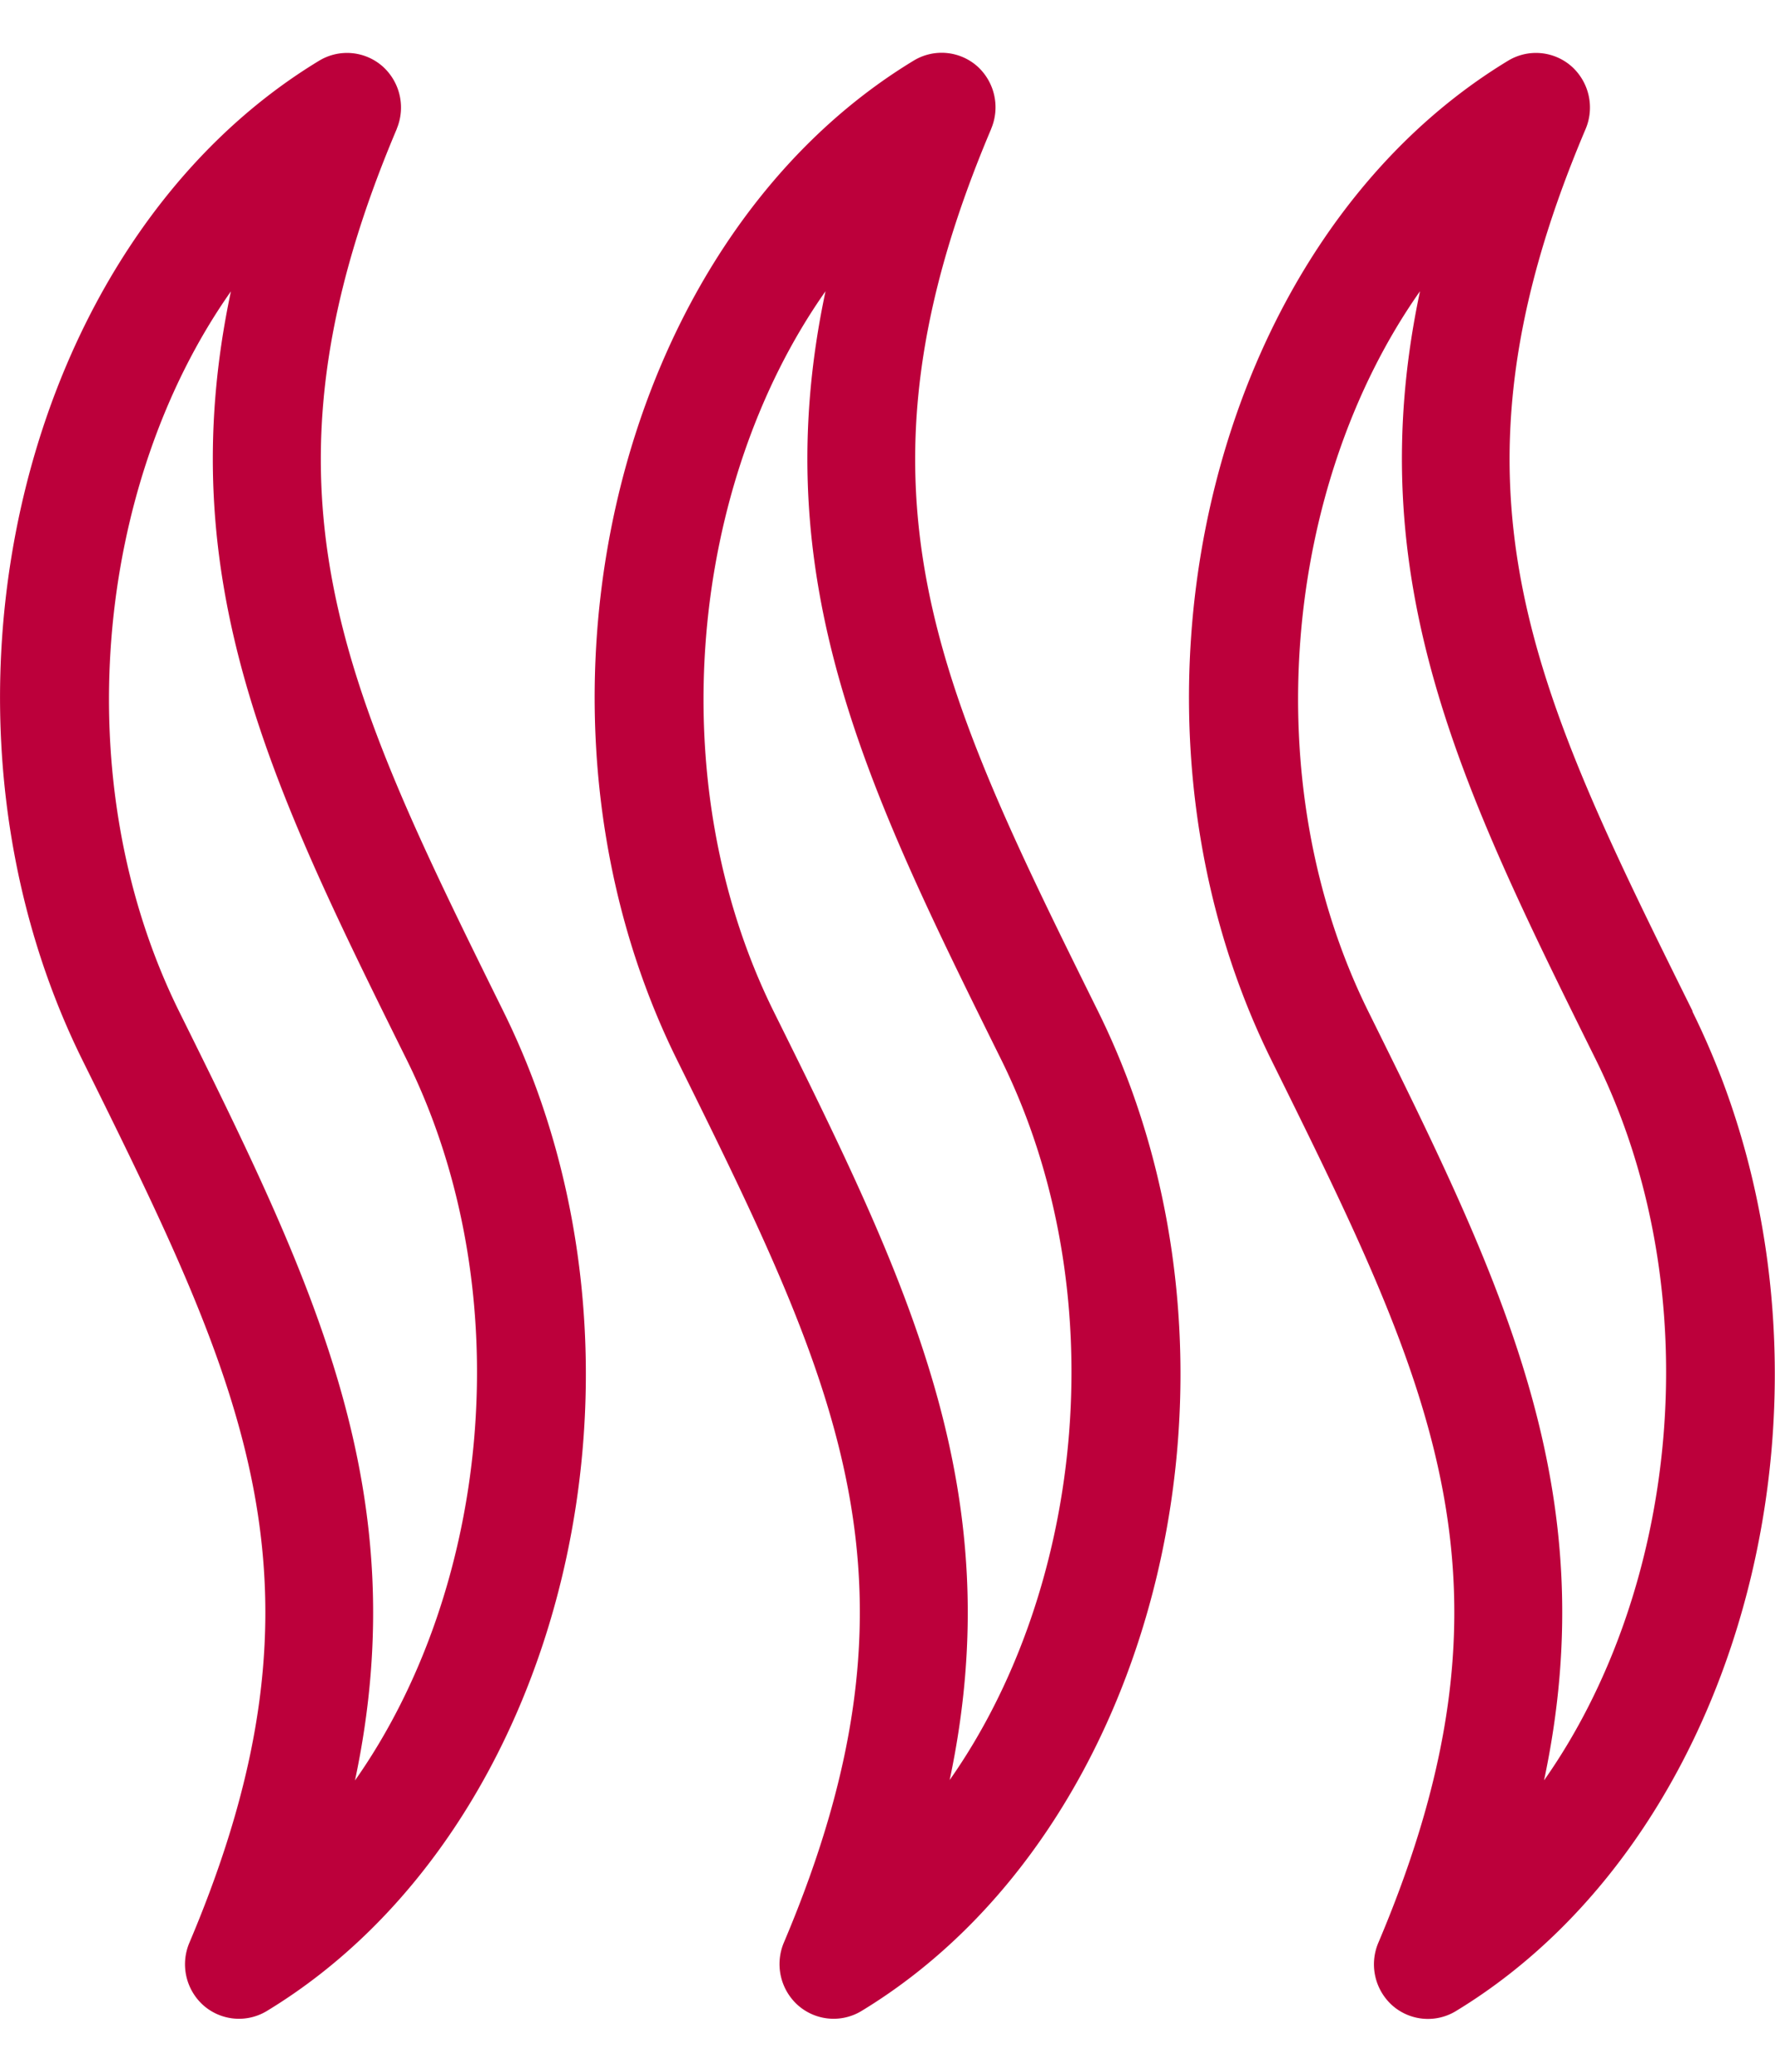
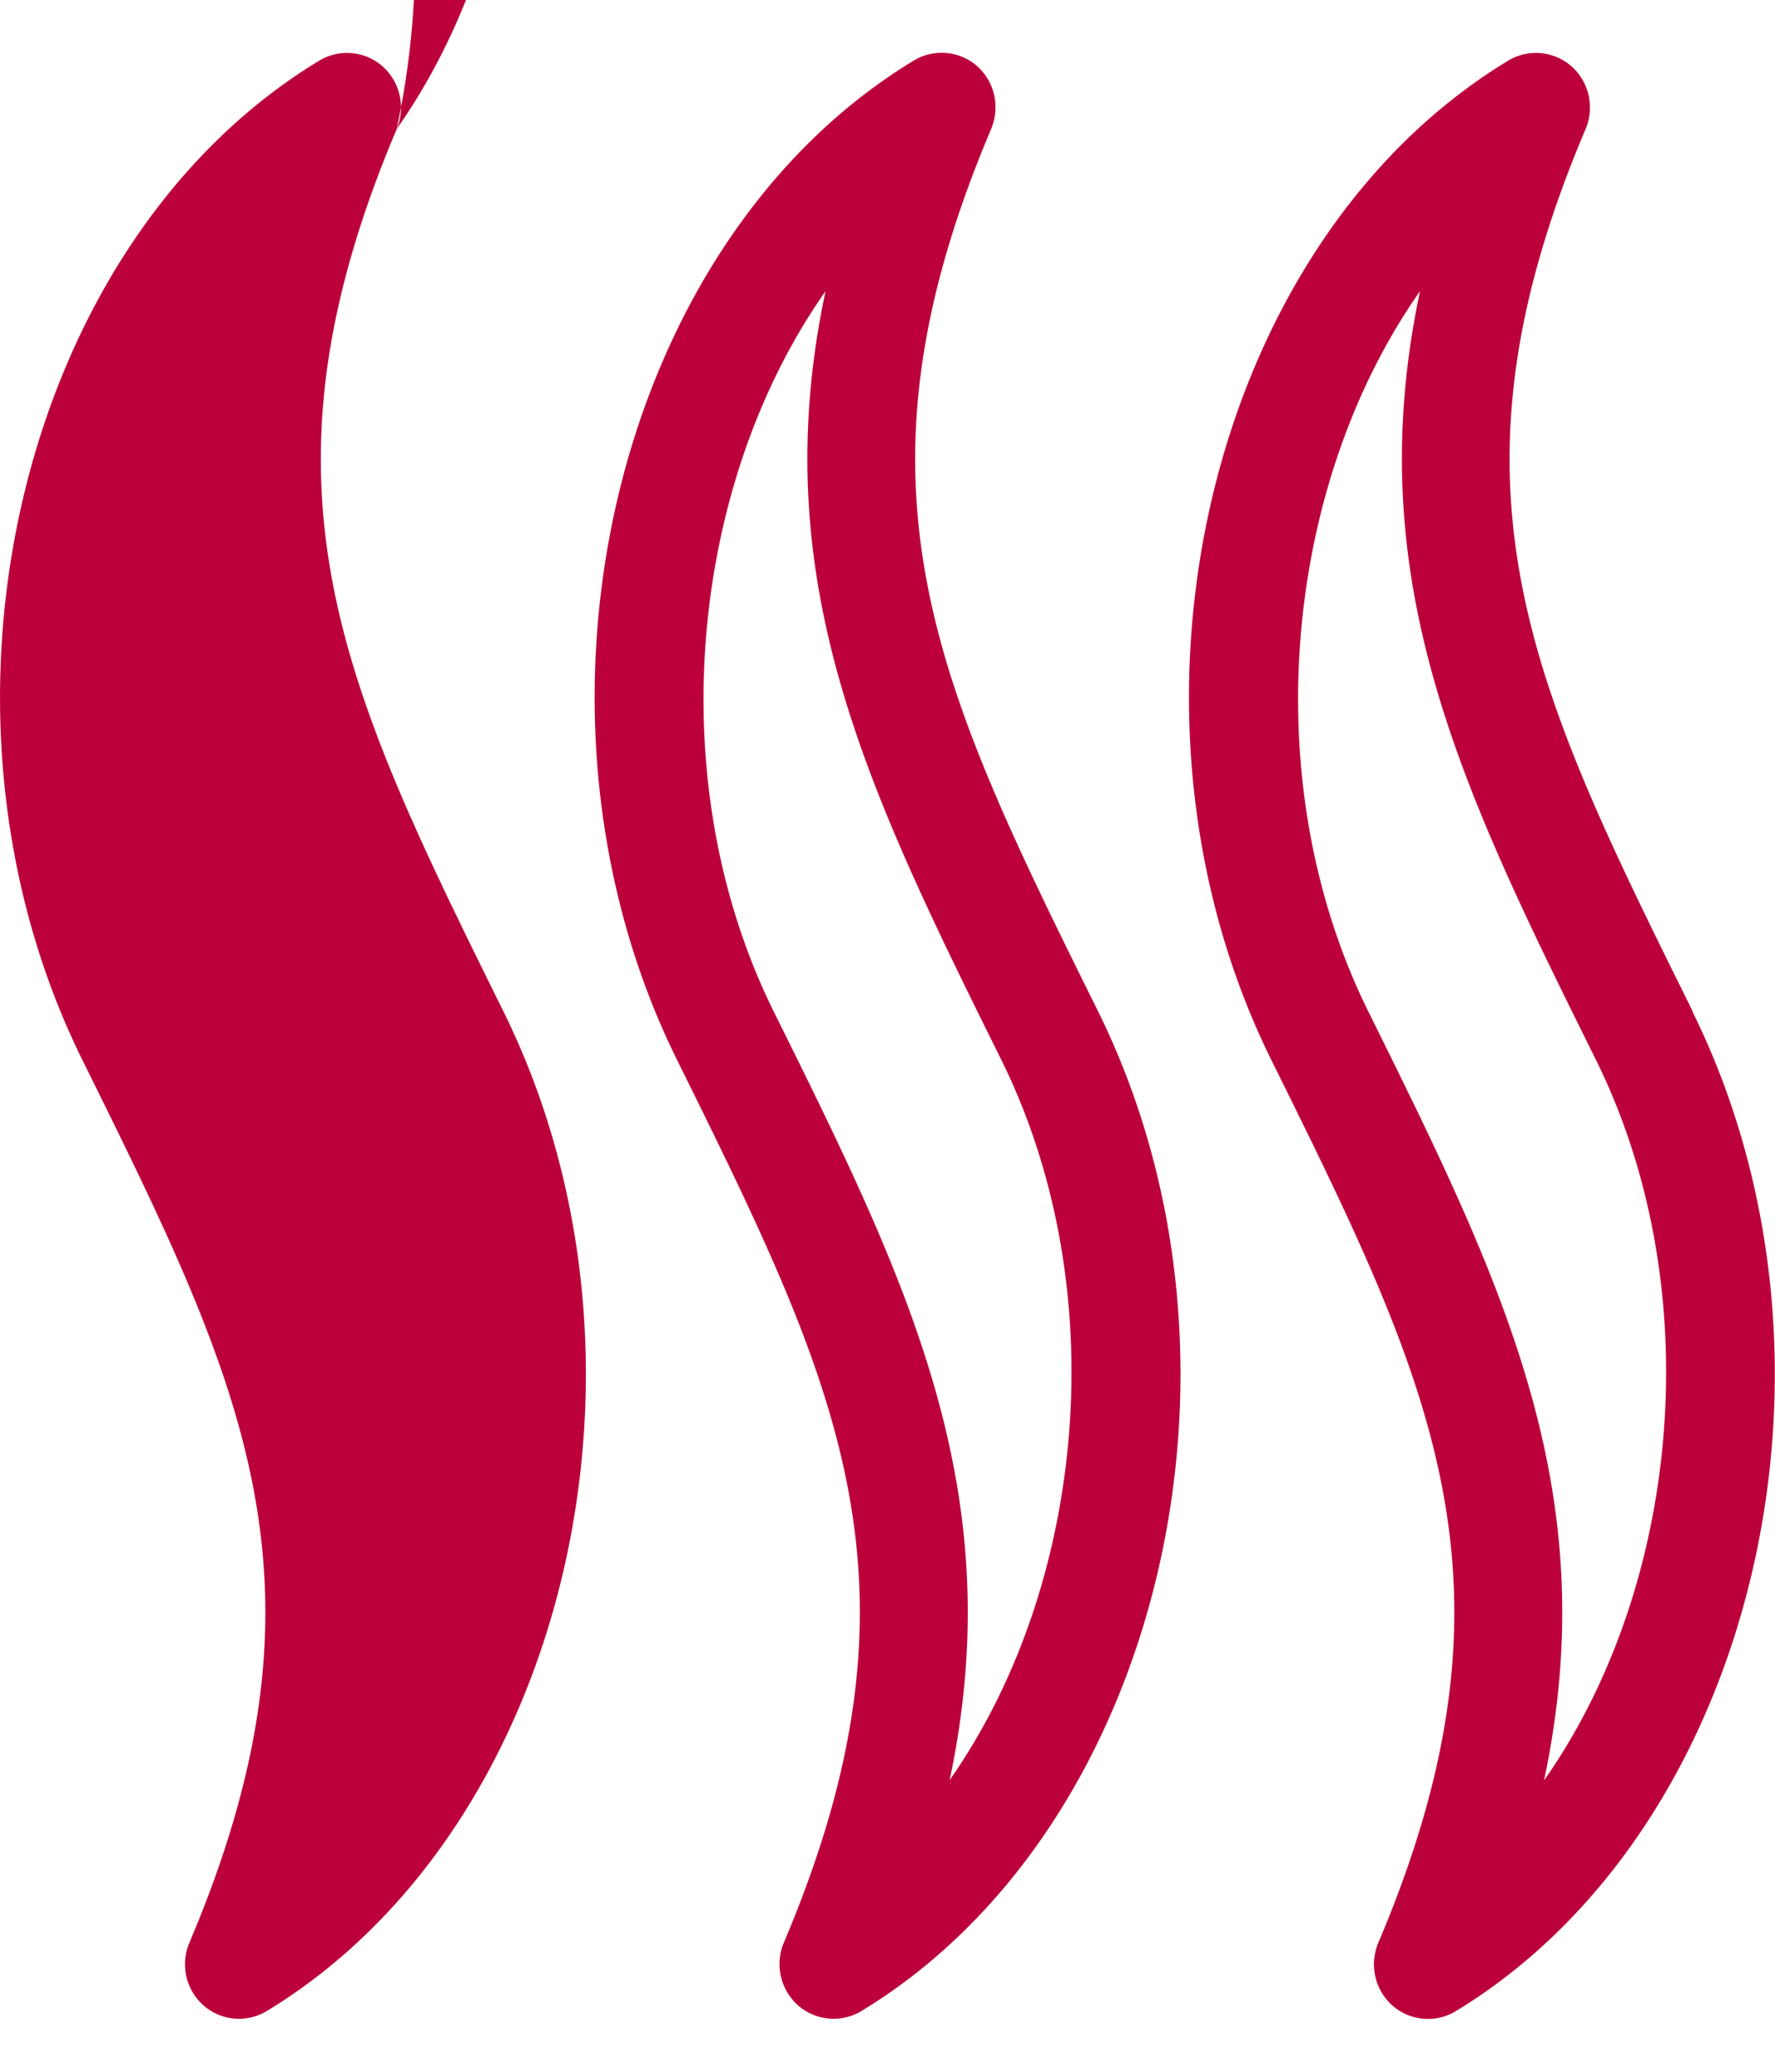
<svg xmlns="http://www.w3.org/2000/svg" width="12" height="14" fill="none">
-   <path fill="#BC003B" d="M2.682.871a.373.373 0 0 0-.096-.423.364.364 0 0 0-.428-.038C.132 1.637-.616 4.794.558 7.165c1.092 2.206 1.751 3.537.722 5.964a.372.372 0 0 0 .096.423.364.364 0 0 0 .427.038c2.026-1.228 2.774-4.384 1.6-6.756C2.313 4.628 1.654 3.297 2.683.87ZM2.4 12.031c.415-1.958-.284-3.37-1.189-5.196-.77-1.557-.566-3.565.35-4.866-.414 1.956.284 3.368 1.19 5.195.77 1.558.565 3.565-.35 4.866ZM6.701.87a.373.373 0 0 0-.095-.423.364.364 0 0 0-.428-.038c-2.026 1.227-2.774 4.384-1.6 6.755 1.091 2.206 1.75 3.537.721 5.964a.373.373 0 0 0 .096.423.364.364 0 0 0 .428.039c2.026-1.228 2.774-4.385 1.6-6.757C6.331 4.628 5.672 3.297 6.701.871Zm-.281 11.16c.415-1.958-.284-3.37-1.19-5.196-.77-1.557-.565-3.565.351-4.866-.415 1.956.284 3.368 1.189 5.195.77 1.558.565 3.565-.35 4.866Zm5.023-5.197C10.35 4.628 9.69 3.297 10.72.871a.373.373 0 0 0-.096-.423.364.364 0 0 0-.428-.038c-2.026 1.227-2.774 4.384-1.6 6.755 1.092 2.206 1.751 3.537.722 5.964a.373.373 0 0 0 .095.423.364.364 0 0 0 .428.039c2.026-1.228 2.774-4.385 1.6-6.757Zm-1.004 5.196c.415-1.957-.284-3.368-1.189-5.195-.77-1.557-.566-3.565.35-4.866-.414 1.956.284 3.368 1.19 5.195.77 1.558.565 3.565-.35 4.866Z" />
+   <path fill="#BC003B" d="M2.682.871a.373.373 0 0 0-.096-.423.364.364 0 0 0-.428-.038C.132 1.637-.616 4.794.558 7.165c1.092 2.206 1.751 3.537.722 5.964a.372.372 0 0 0 .096.423.364.364 0 0 0 .427.038c2.026-1.228 2.774-4.384 1.6-6.756C2.313 4.628 1.654 3.297 2.683.87Zc.415-1.958-.284-3.37-1.189-5.196-.77-1.557-.566-3.565.35-4.866-.414 1.956.284 3.368 1.19 5.195.77 1.558.565 3.565-.35 4.866ZM6.701.87a.373.373 0 0 0-.095-.423.364.364 0 0 0-.428-.038c-2.026 1.227-2.774 4.384-1.6 6.755 1.091 2.206 1.75 3.537.721 5.964a.373.373 0 0 0 .096.423.364.364 0 0 0 .428.039c2.026-1.228 2.774-4.385 1.6-6.757C6.331 4.628 5.672 3.297 6.701.871Zm-.281 11.16c.415-1.958-.284-3.37-1.19-5.196-.77-1.557-.565-3.565.351-4.866-.415 1.956.284 3.368 1.189 5.195.77 1.558.565 3.565-.35 4.866Zm5.023-5.197C10.35 4.628 9.69 3.297 10.72.871a.373.373 0 0 0-.096-.423.364.364 0 0 0-.428-.038c-2.026 1.227-2.774 4.384-1.6 6.755 1.092 2.206 1.751 3.537.722 5.964a.373.373 0 0 0 .095.423.364.364 0 0 0 .428.039c2.026-1.228 2.774-4.385 1.6-6.757Zm-1.004 5.196c.415-1.957-.284-3.368-1.189-5.195-.77-1.557-.566-3.565.35-4.866-.414 1.956.284 3.368 1.19 5.195.77 1.558.565 3.565-.35 4.866Z" />
</svg>